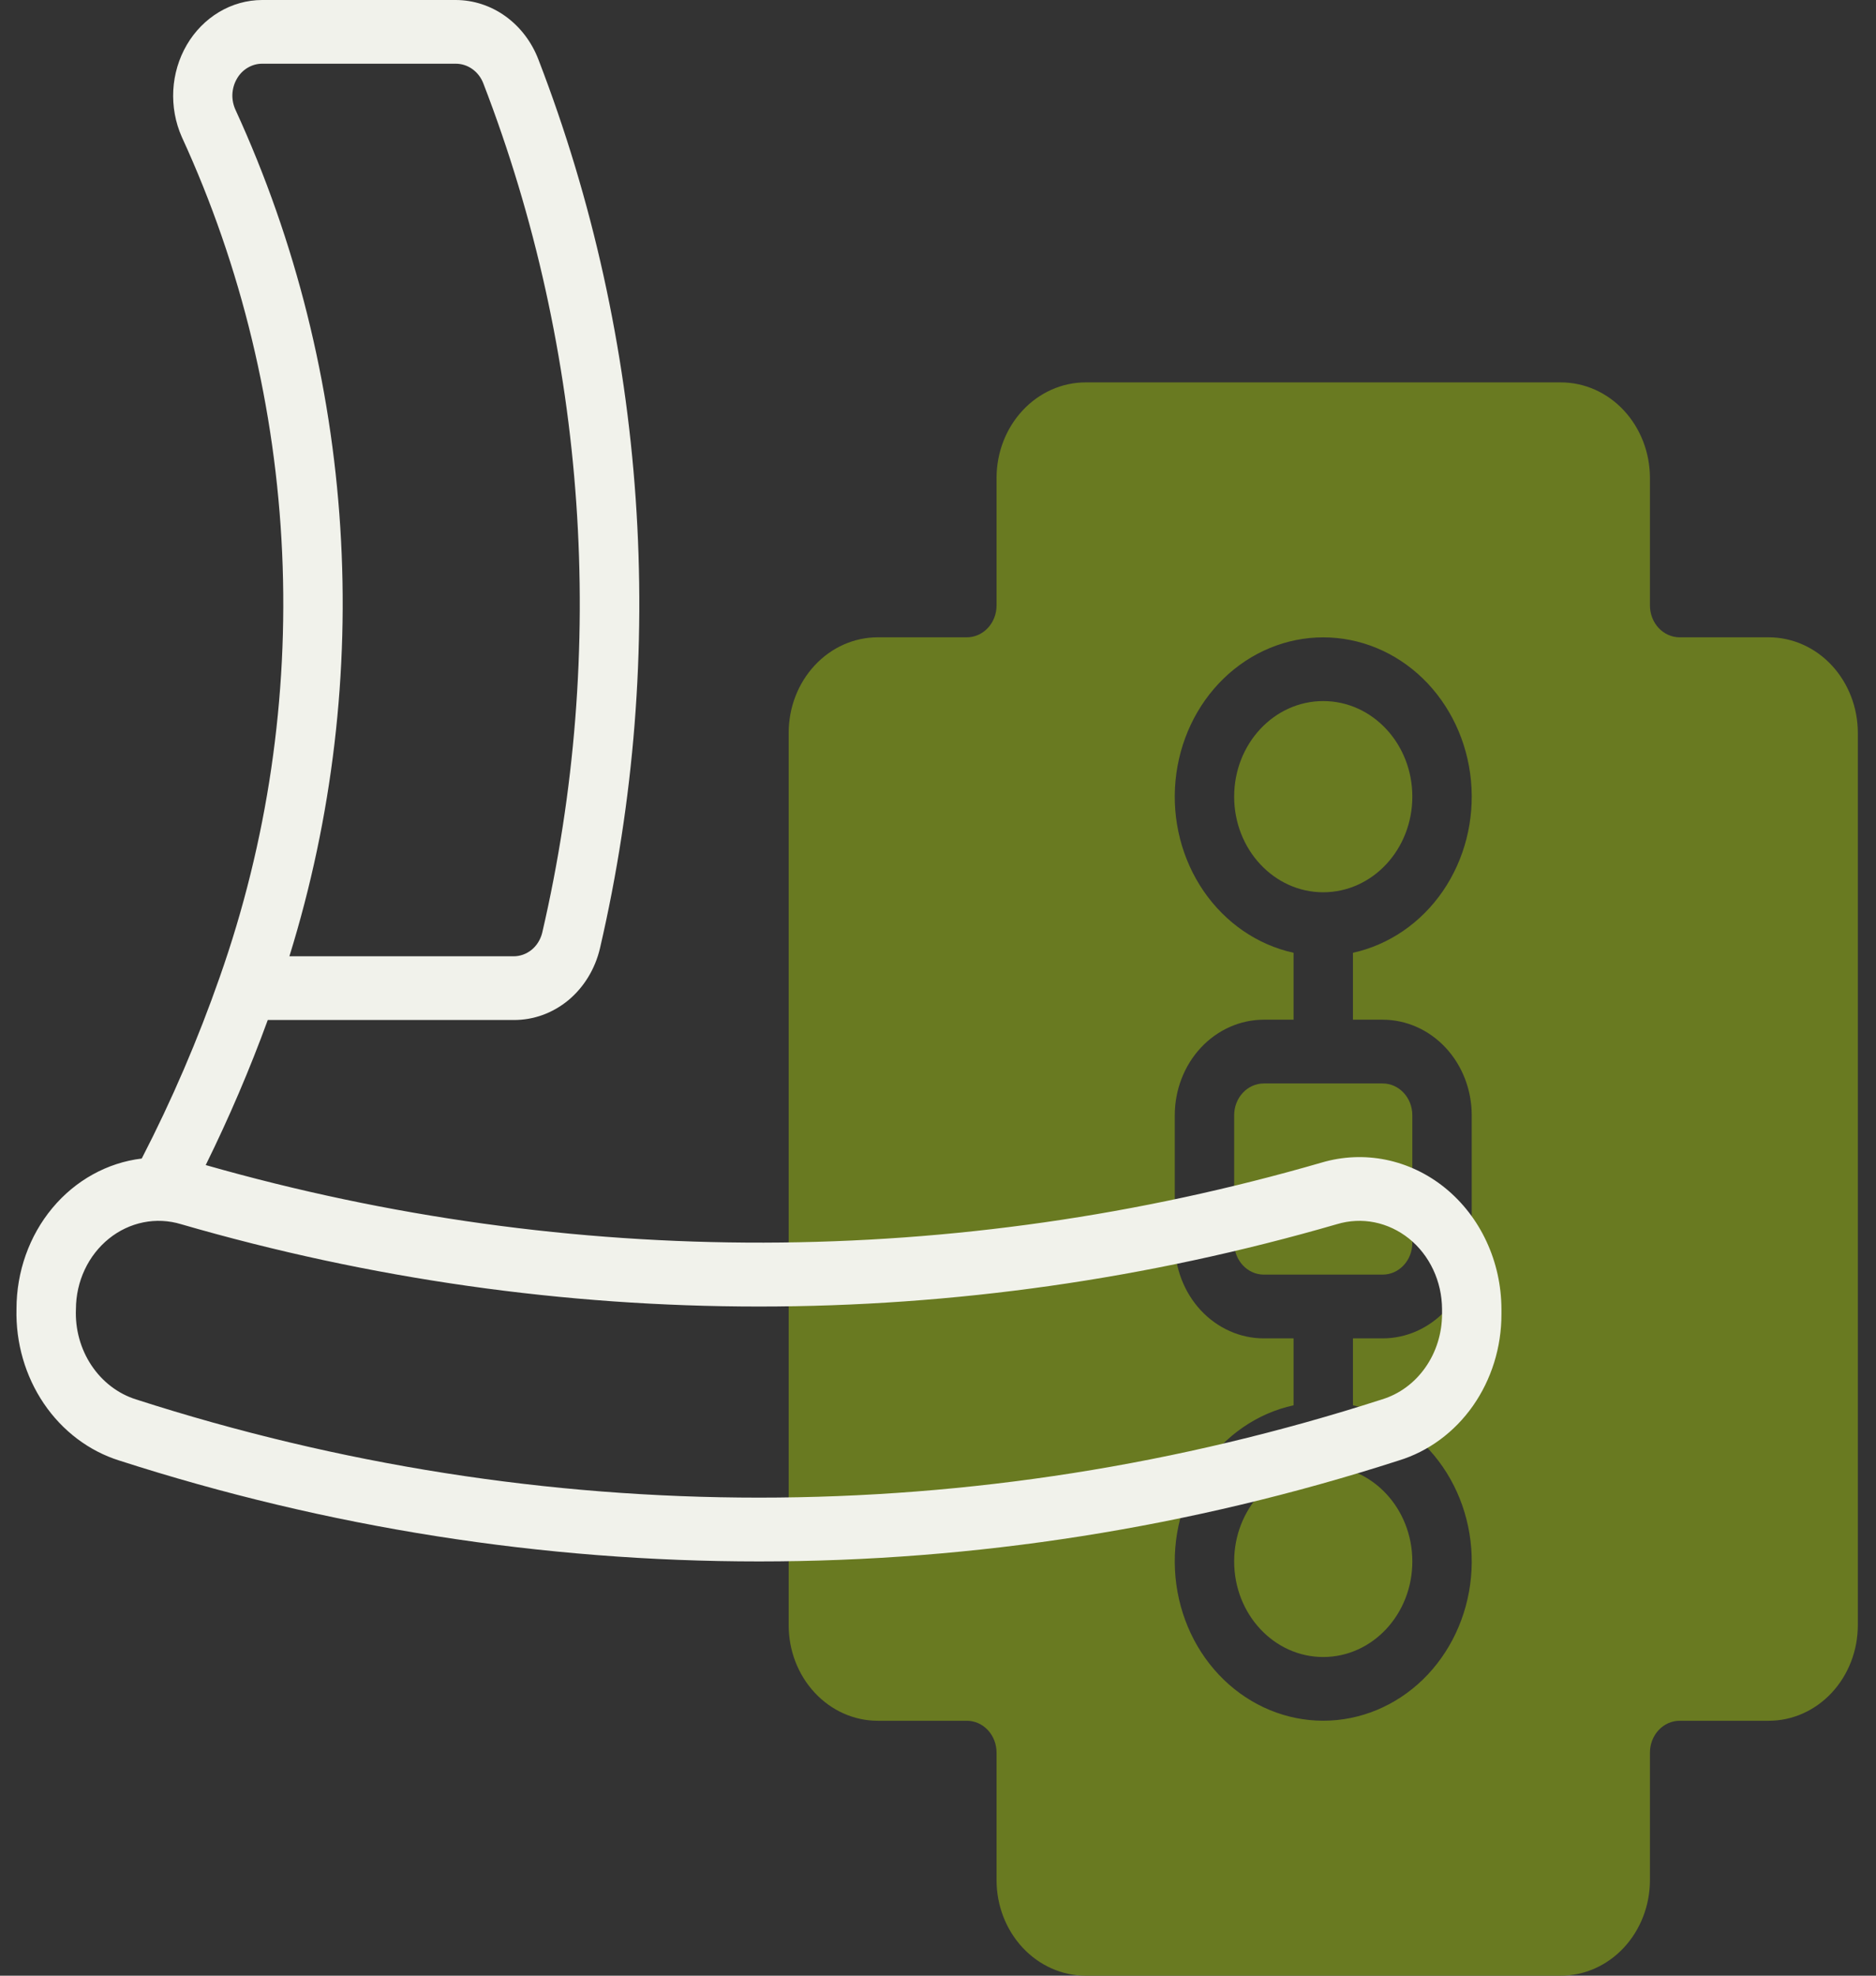
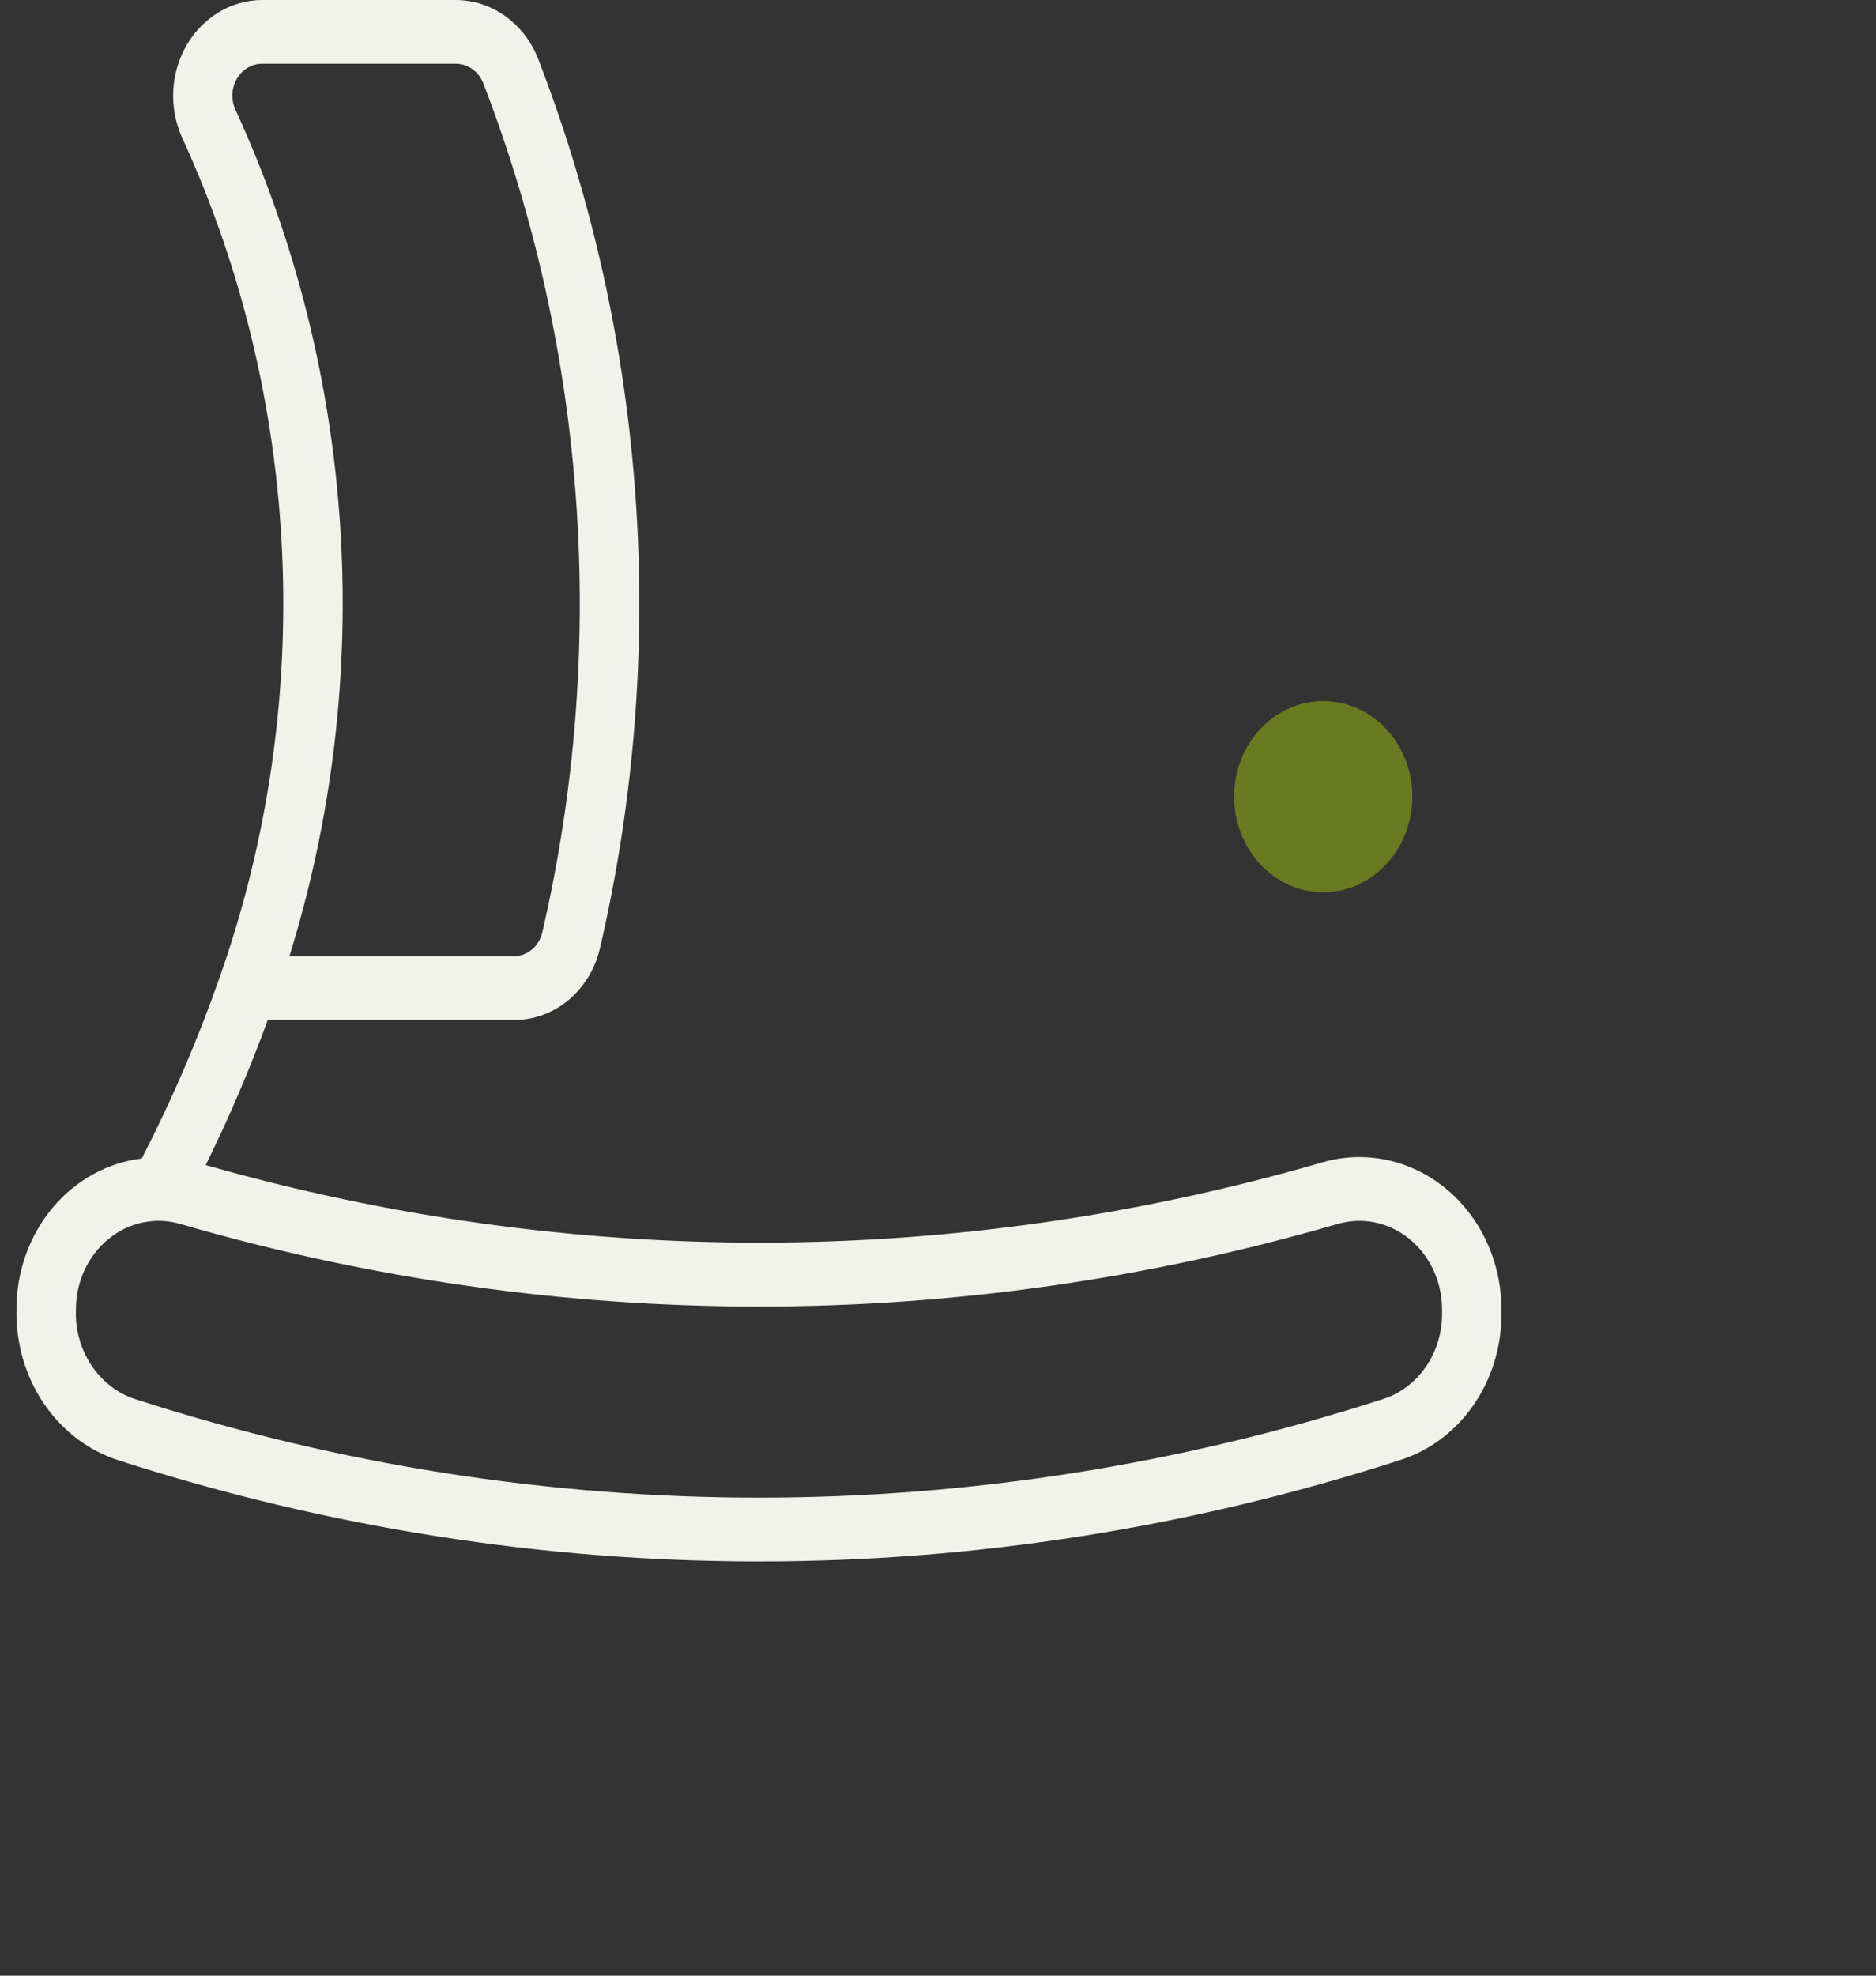
<svg xmlns="http://www.w3.org/2000/svg" width="38" height="40" viewBox="0 0 38 40" fill="none">
  <rect x="0" y="0" width="38" height="40" fill="#333333" stroke="none" />
-   <path d="M26.803 33.548C27.8 33.548 28.608 32.682 28.608 31.613C28.608 30.544 27.8 29.677 26.803 29.677C25.807 29.677 24.999 30.544 24.999 31.613C24.999 32.682 25.807 33.548 26.803 33.548Z" fill="#697A21" />
-   <path d="M28.007 21.936H25.6C25.268 21.936 24.999 22.224 24.999 22.581V25.161C24.999 25.518 25.268 25.806 25.6 25.806H28.007C28.339 25.806 28.608 25.518 28.608 25.161V22.581C28.608 22.224 28.339 21.936 28.007 21.936Z" fill="#697A21" />
-   <path d="M35.827 12.903H34.022C33.863 12.903 33.71 12.835 33.597 12.714C33.484 12.593 33.421 12.429 33.421 12.258V9.677C33.421 9.164 33.23 8.672 32.892 8.309C32.554 7.946 32.095 7.742 31.616 7.742H21.991C21.512 7.742 21.053 7.946 20.715 8.309C20.376 8.672 20.186 9.164 20.186 9.677V12.258C20.186 12.429 20.123 12.593 20.01 12.714C19.897 12.835 19.744 12.903 19.585 12.903H17.78C17.301 12.903 16.842 13.107 16.504 13.47C16.165 13.833 15.975 14.325 15.975 14.839V32.903C15.975 33.417 16.165 33.909 16.504 34.272C16.842 34.635 17.301 34.839 17.78 34.839H19.585C19.744 34.839 19.897 34.907 20.01 35.028C20.123 35.149 20.186 35.313 20.186 35.484V38.065C20.186 38.578 20.376 39.07 20.715 39.433C21.053 39.796 21.512 40 21.991 40H31.616C32.095 40 32.554 39.796 32.892 39.433C33.23 39.07 33.421 38.578 33.421 38.065V35.484C33.421 35.313 33.484 35.149 33.597 35.028C33.71 34.907 33.863 34.839 34.022 34.839H35.827C36.306 34.839 36.765 34.635 37.103 34.272C37.441 33.909 37.632 33.417 37.632 32.903V14.839C37.632 14.325 37.441 13.833 37.103 13.47C36.765 13.107 36.306 12.903 35.827 12.903ZM28.006 20.645C28.485 20.645 28.944 20.849 29.283 21.212C29.621 21.575 29.811 22.067 29.811 22.581V25.161C29.811 25.675 29.621 26.167 29.283 26.53C28.944 26.893 28.485 27.097 28.006 27.097H27.405V28.452C28.135 28.611 28.784 29.056 29.226 29.7C29.668 30.344 29.871 31.141 29.796 31.936C29.721 32.732 29.373 33.469 28.821 34.005C28.268 34.541 27.549 34.838 26.803 34.838C26.058 34.838 25.339 34.541 24.786 34.005C24.233 33.469 23.886 32.732 23.811 31.936C23.736 31.141 23.939 30.344 24.381 29.7C24.823 29.056 25.471 28.611 26.202 28.452V27.097H25.6C25.122 27.097 24.663 26.893 24.324 26.53C23.986 26.167 23.796 25.675 23.796 25.161V22.581C23.796 22.067 23.986 21.575 24.324 21.212C24.663 20.849 25.122 20.645 25.6 20.645H26.202V19.29C25.471 19.13 24.823 18.685 24.381 18.042C23.939 17.398 23.736 16.601 23.811 15.806C23.886 15.01 24.233 14.273 24.786 13.737C25.339 13.201 26.058 12.904 26.803 12.904C27.549 12.904 28.268 13.201 28.821 13.737C29.373 14.273 29.721 15.01 29.796 15.806C29.871 16.601 29.668 17.398 29.226 18.042C28.784 18.685 28.135 19.13 27.405 19.29V20.645H28.006Z" fill="#697A21" />
  <path d="M26.803 18.065C27.8 18.065 28.608 17.198 28.608 16.129C28.608 15.06 27.8 14.194 26.803 14.194C25.807 14.194 24.999 15.06 24.999 16.129C24.999 17.198 25.807 18.065 26.803 18.065Z" fill="#697A21" />
  <path d="M0.334 26.502C0.317 27.188 0.512 27.861 0.888 28.416C1.264 28.971 1.801 29.377 2.415 29.57C10.868 32.294 19.88 32.294 28.332 29.57C28.932 29.387 29.46 28.998 29.836 28.463C30.211 27.928 30.414 27.277 30.413 26.608V26.502C30.411 26.027 30.308 25.56 30.11 25.135C29.913 24.711 29.627 24.341 29.275 24.054C28.922 23.767 28.513 23.572 28.078 23.482C27.644 23.393 27.196 23.412 26.77 23.538C19.37 25.682 11.575 25.699 4.167 23.588C4.637 22.635 5.057 21.655 5.424 20.651H10.404C10.805 20.654 11.195 20.513 11.513 20.25C11.83 19.986 12.055 19.616 12.153 19.199C13.543 13.213 13.107 6.906 10.906 1.205C10.77 0.849 10.538 0.545 10.24 0.33C9.941 0.115 9.591 0.001 9.232 0H5.308C5.003 0.001 4.703 0.085 4.437 0.244C4.171 0.403 3.946 0.631 3.784 0.908C3.622 1.185 3.528 1.501 3.51 1.827C3.493 2.154 3.552 2.479 3.683 2.774C4.891 5.401 5.583 8.267 5.715 11.193C5.847 14.118 5.417 17.042 4.451 19.782C4.009 21.046 3.481 22.274 2.871 23.456C2.173 23.54 1.528 23.897 1.06 24.459C0.592 25.021 0.334 25.748 0.334 26.502ZM5.862 19.361C7.614 13.718 7.222 7.563 4.772 2.228C4.726 2.129 4.703 2.02 4.707 1.91C4.712 1.8 4.742 1.693 4.796 1.599C4.849 1.504 4.924 1.427 5.014 1.373C5.104 1.319 5.205 1.29 5.308 1.29H9.232C9.351 1.29 9.467 1.327 9.566 1.397C9.665 1.467 9.743 1.567 9.789 1.685C11.893 7.135 12.312 13.165 10.982 18.889C10.947 19.025 10.872 19.146 10.767 19.231C10.661 19.316 10.533 19.362 10.401 19.361H5.862ZM1.538 26.502C1.539 26.225 1.6 25.953 1.716 25.706C1.832 25.459 2 25.244 2.206 25.078C2.412 24.912 2.651 24.799 2.905 24.748C3.158 24.697 3.419 24.71 3.667 24.785C11.334 27.008 19.413 27.008 27.08 24.785C27.328 24.71 27.589 24.697 27.843 24.748C28.096 24.799 28.335 24.912 28.542 25.078C28.748 25.244 28.915 25.459 29.031 25.706C29.147 25.953 29.208 26.225 29.21 26.502V26.608C29.209 26.998 29.09 27.378 28.87 27.689C28.651 28.001 28.342 28.227 27.992 28.333C19.761 30.984 10.986 30.984 2.756 28.333C2.391 28.218 2.073 27.975 1.852 27.643C1.631 27.311 1.52 26.909 1.538 26.502Z" fill="#F1F2EB" />
</svg>